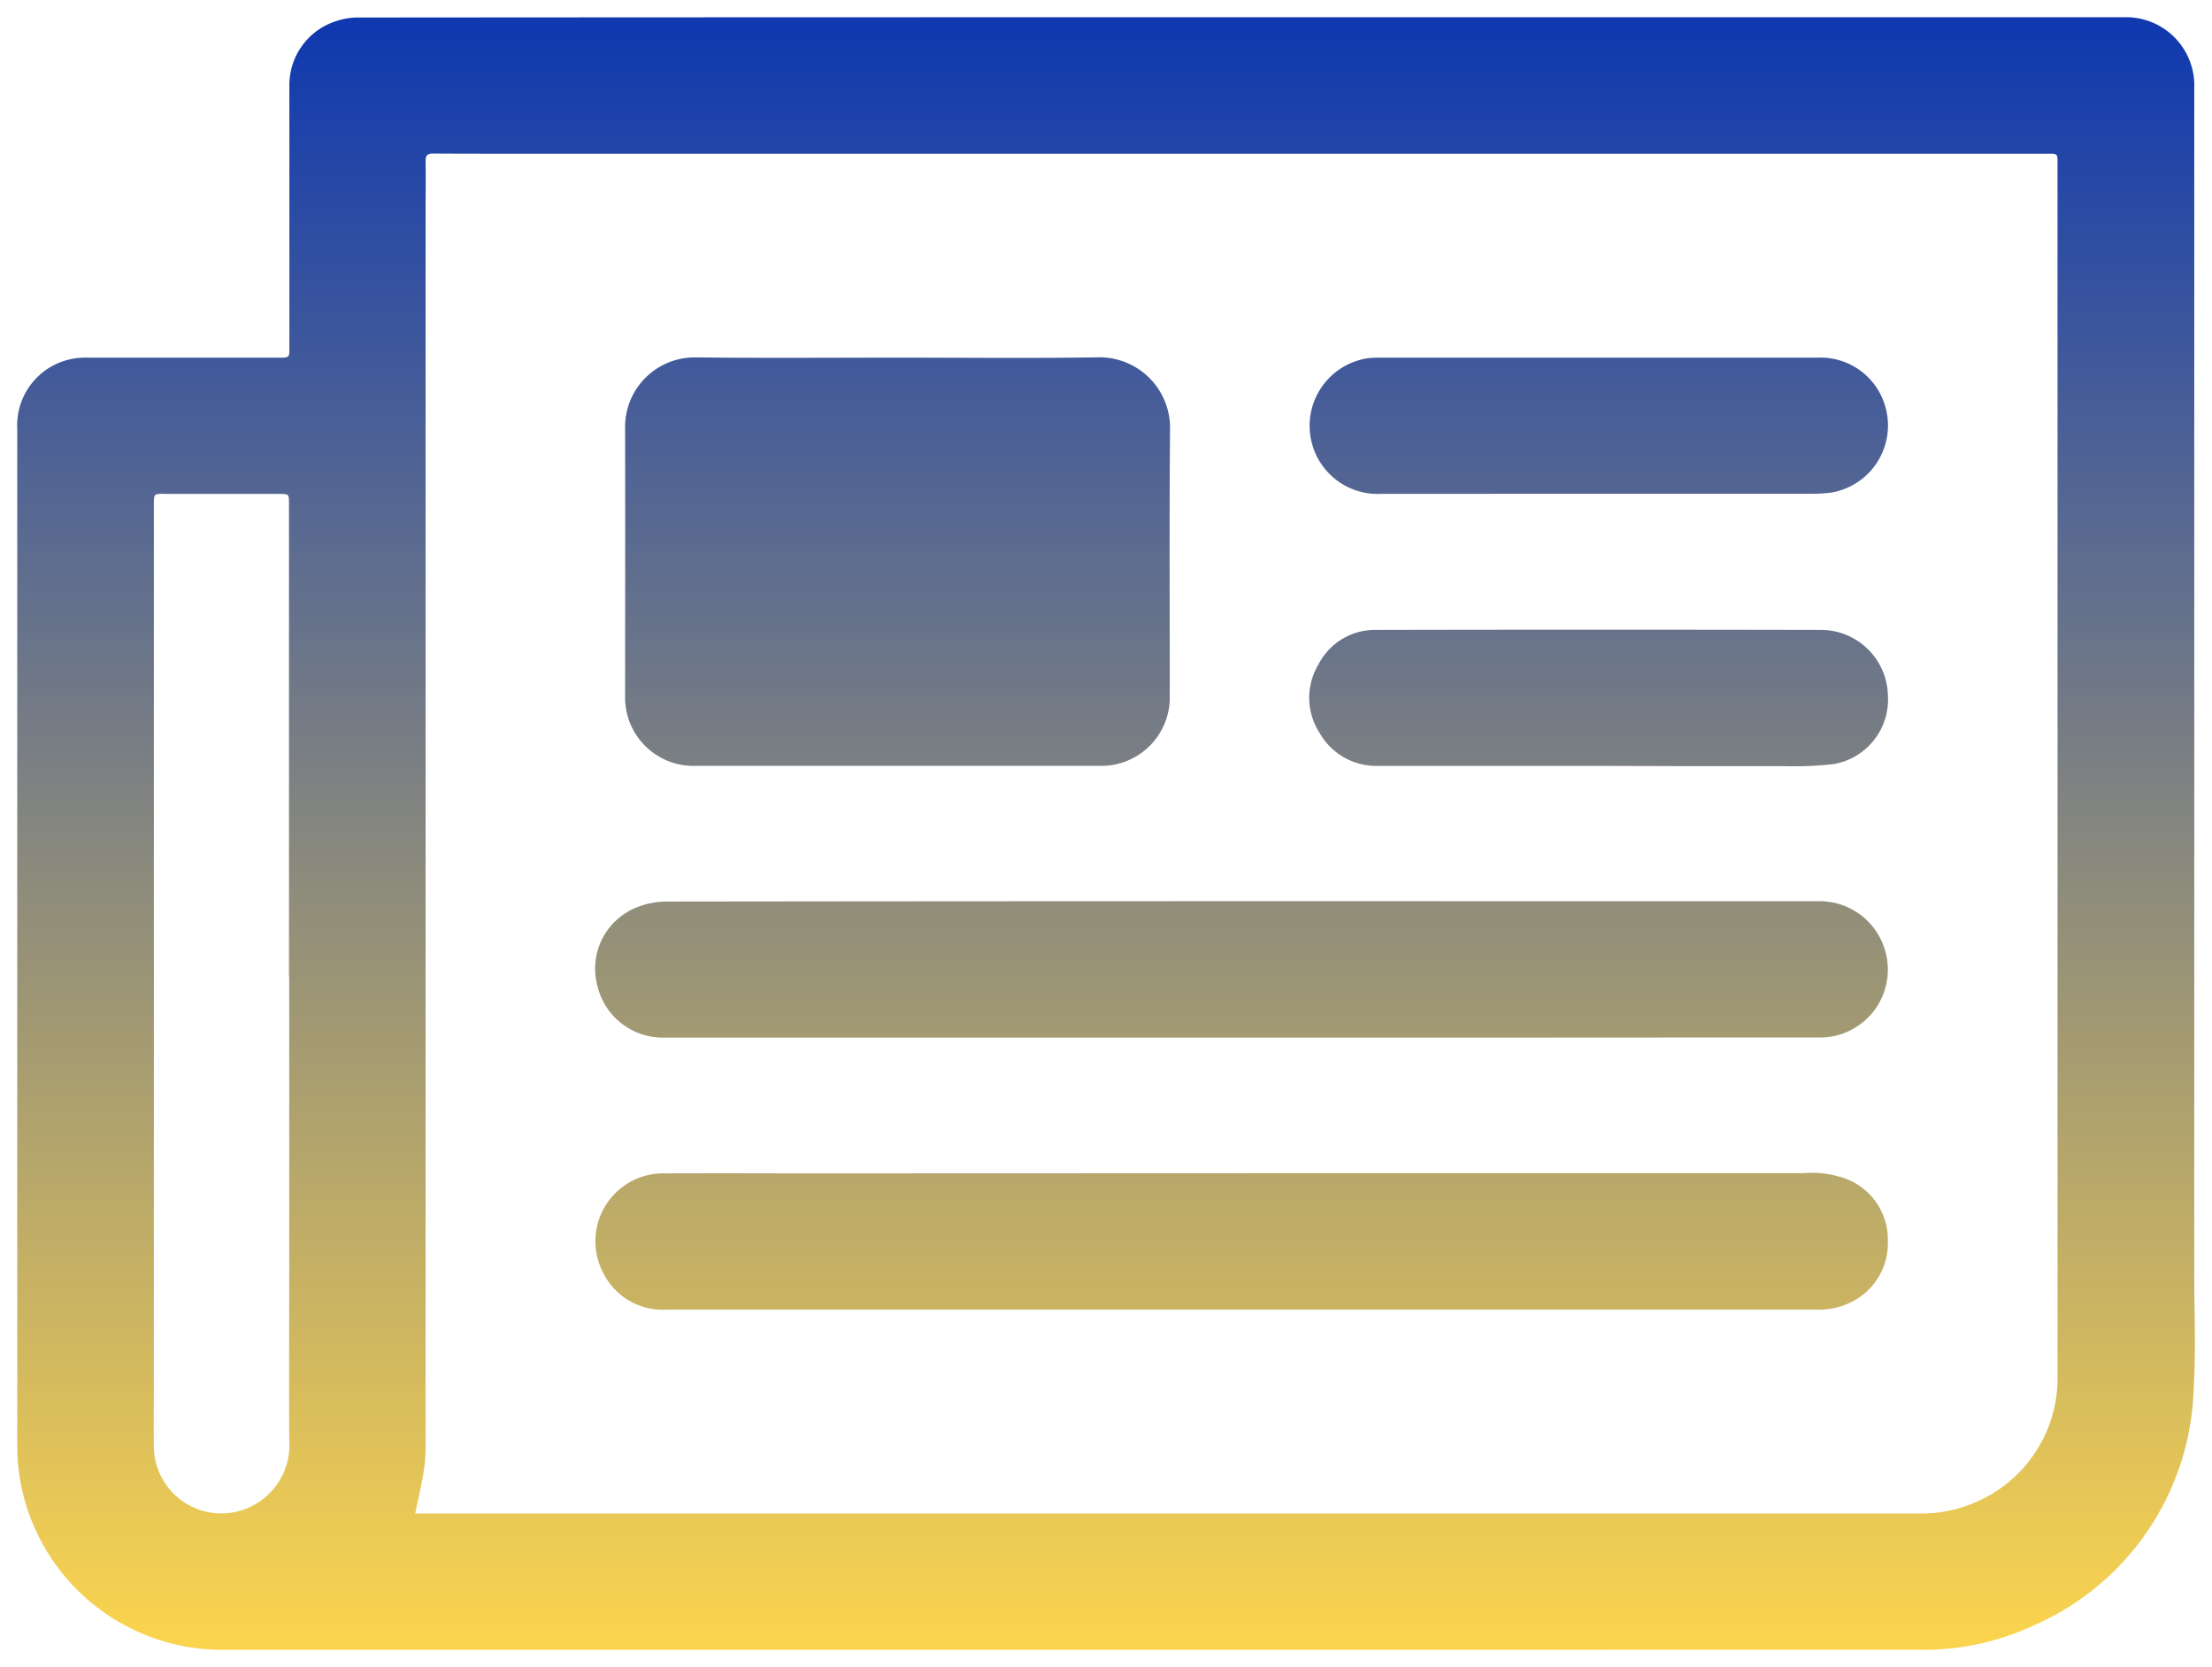
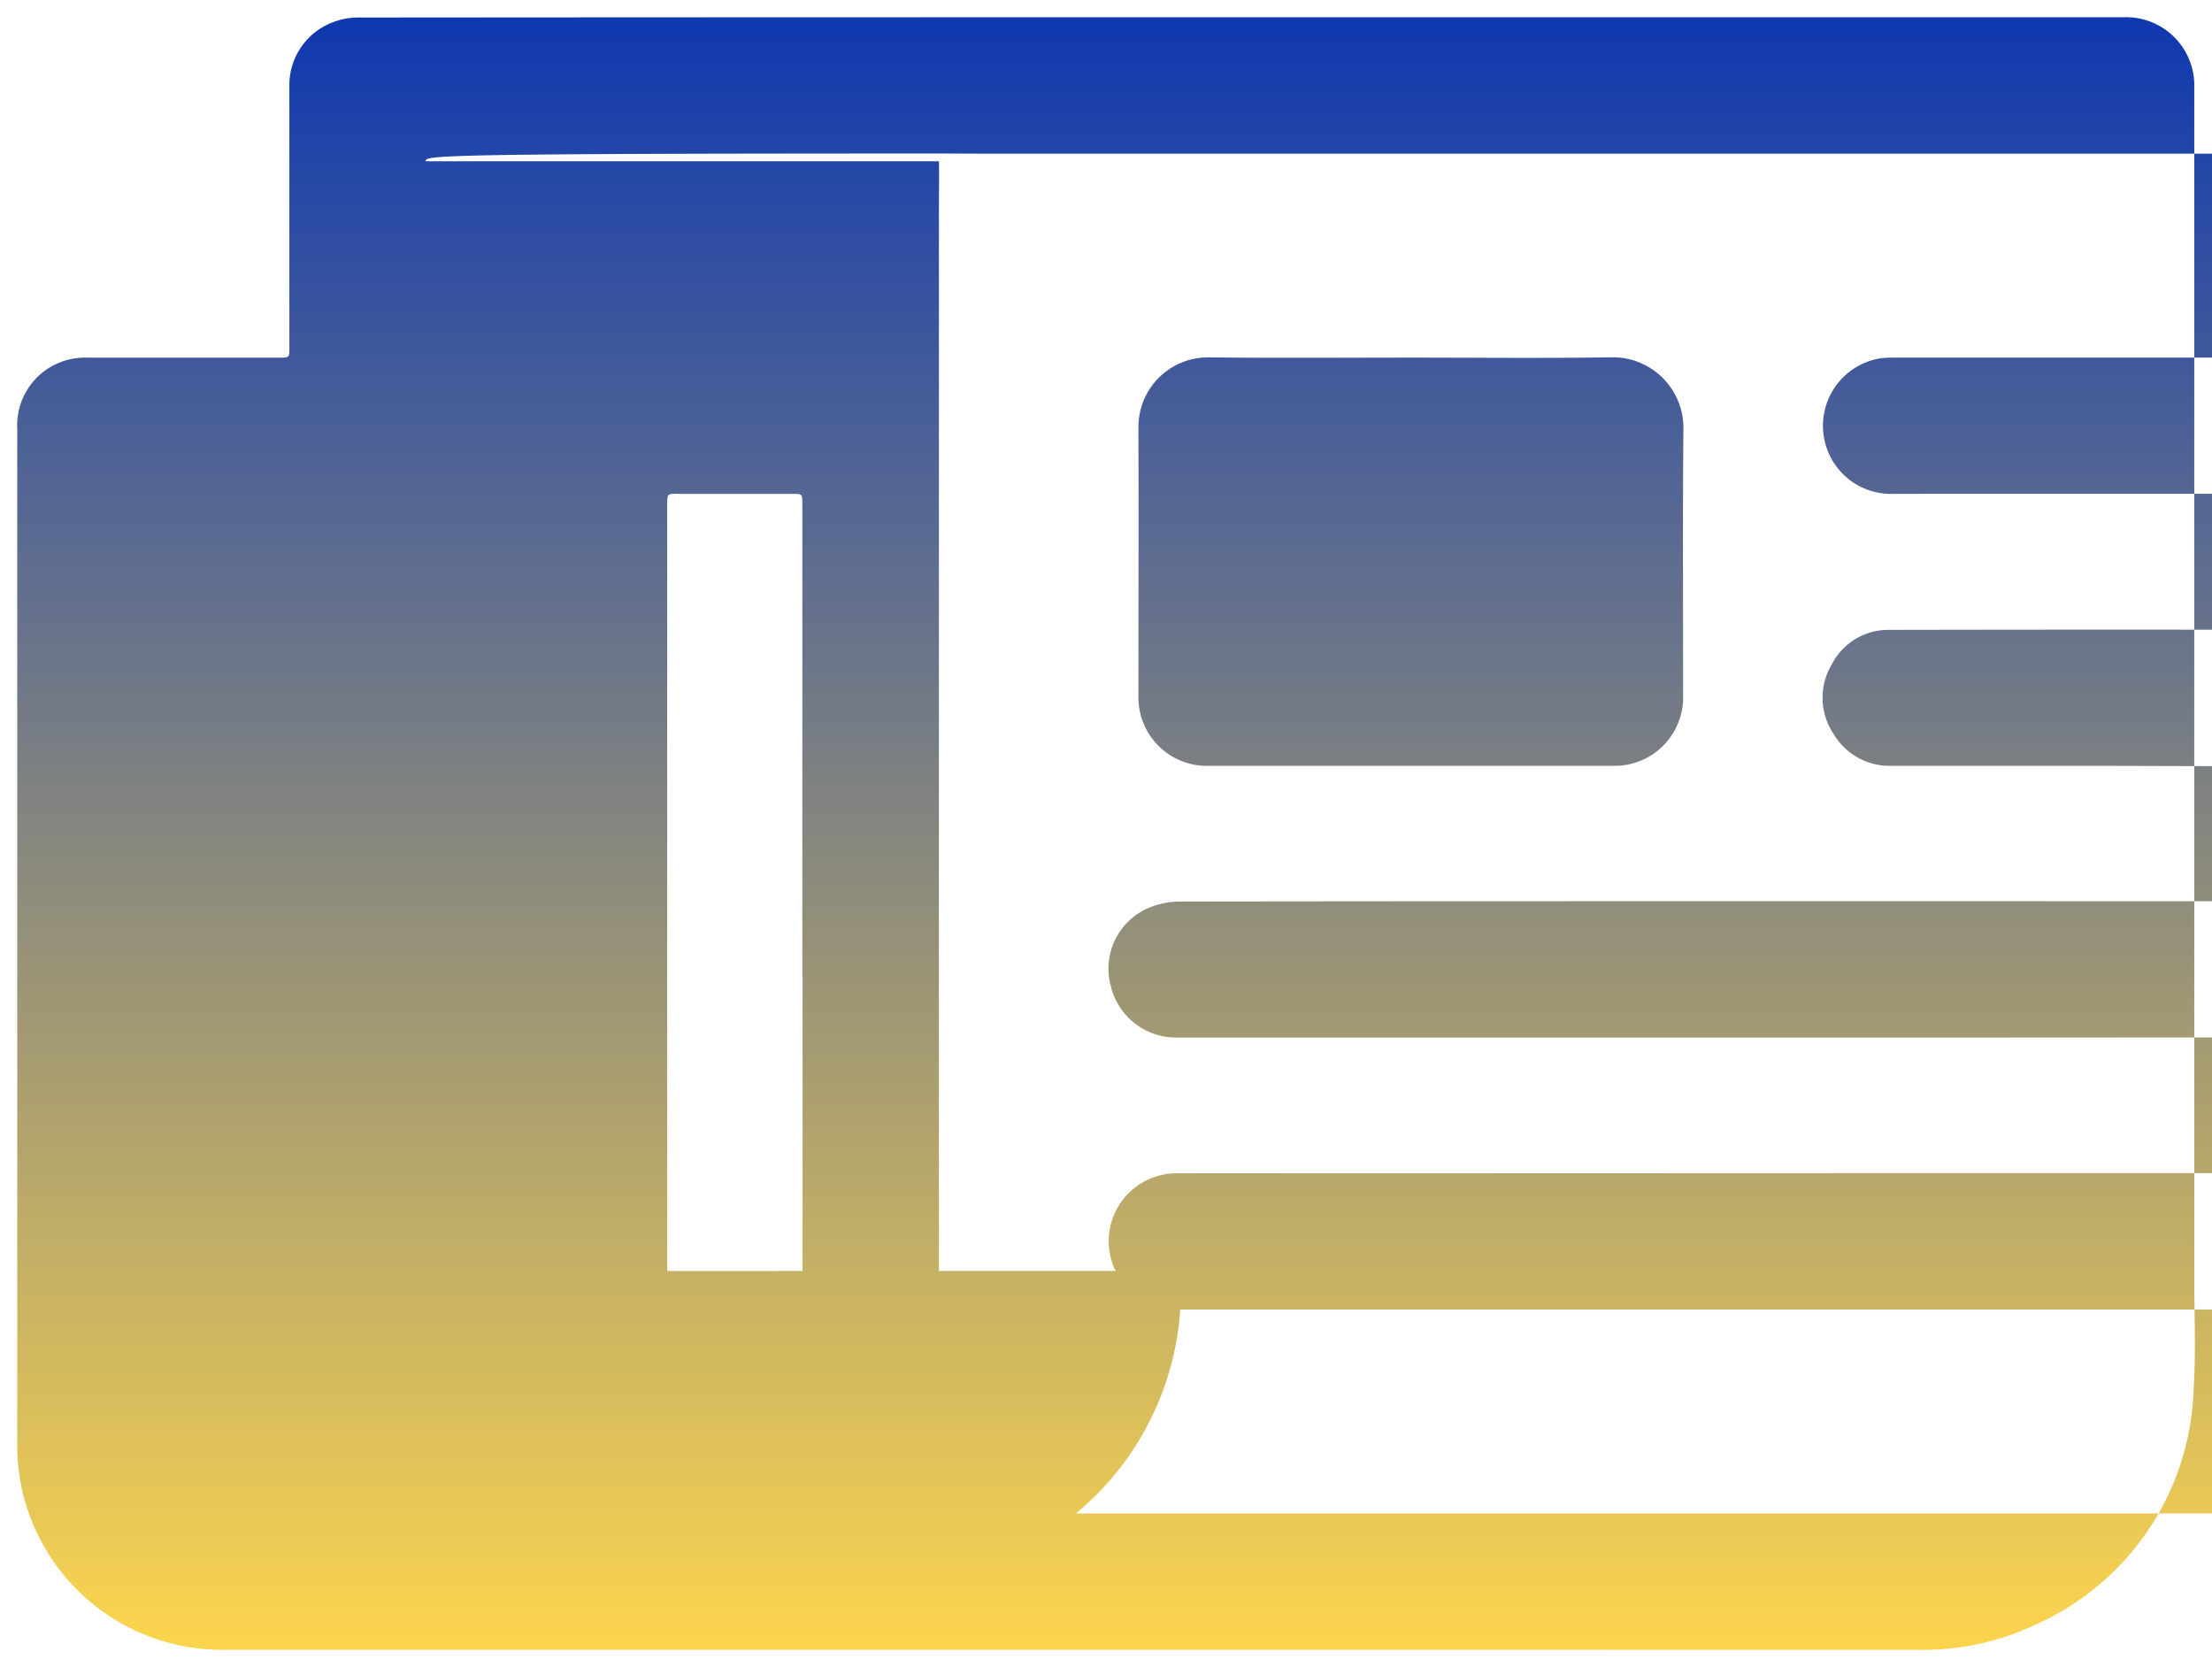
<svg xmlns="http://www.w3.org/2000/svg" width="64.127" height="48.328" viewBox="0 0 64.127 48.328">
  <defs>
    <linearGradient id="linear-gradient" x1="0.5" x2="0.5" y2="1" gradientUnits="objectBoundingBox">
      <stop offset="0" stop-color="#1039af" />
      <stop offset="1" stop-color="#fbd44e" />
    </linearGradient>
  </defs>
-   <path id="Union_8" data-name="Union 8" d="M-3997.762,47.328h-34.318a5.941,5.941,0,0,1-5.656-4.174,5.837,5.837,0,0,1-.264-1.737q0-11.974,0-23.948,0-2.771,0-5.541a1.962,1.962,0,0,1,1.534-2.013,2.072,2.072,0,0,1,.528-.047q2.773,0,5.542,0c.282,0,.286-.005.285-.283q0-3.786,0-7.572a1.946,1.946,0,0,1,1.353-1.9,1.961,1.961,0,0,1,.622-.105Q-4018.088,0-4008.042,0h31.1a1.979,1.979,0,0,1,2.055,2.057q0,9.982,0,19.966,0,7.243,0,14.488c0,1.081.051,2.165-.018,3.241a7.733,7.733,0,0,1-4.633,6.868,7.527,7.527,0,0,1-3.342.707Zm-28.4-43.152c.01.458,0,.916,0,1.374q0,7.172,0,14.344,0,10.794,0,21.588a4.159,4.159,0,0,1-.058.694c-.066.389-.154.773-.242,1.2h.254l16.545,0q7.953,0,15.908,0,5.46,0,10.919,0a3.916,3.916,0,0,0,1.521-.289,3.914,3.914,0,0,0,2.464-3.707q0-6.044,0-12.088,0-11.532,0-23.065c0-.271,0-.271-.269-.271l-4,0h-40.7c-.7,0-1.41,0-2.115-.005h-.007C-4026.111,3.949-4026.164,4.009-4026.161,4.176Zm-7.562,9.639c-.315,0-.315,0-.315.314q0,6.6,0,13.2,0,6.115,0,12.231c0,.643-.01,1.287,0,1.929a1.956,1.956,0,0,0,2.865,1.66,1.977,1.977,0,0,0,1.059-1.895c-.008-1.771,0-3.542,0-5.314q0-4.062,0-8.126h-.007q0-6.854,0-13.708c0-.286,0-.287-.283-.287h-3.325Zm12.684,22.531a1.968,1.968,0,0,1,1.828-2.83q1.754-.005,3.51,0l2.34,0,14.285-.005q6.425,0,12.85,0a2.866,2.866,0,0,1,1.325.194,1.89,1.89,0,0,1,1.132,1.783,1.9,1.9,0,0,1-1.146,1.8,2.068,2.068,0,0,1-.938.178q-8.333,0-16.666,0t-16.646,0A1.926,1.926,0,0,1-4021.039,36.346Zm25.8-6.766h-24.015a1.947,1.947,0,0,1-1.933-1.53,1.909,1.909,0,0,1,1.073-2.214,2.359,2.359,0,0,1,.949-.2q13.146-.016,26.294-.009,3.551,0,7.1,0a1.969,1.969,0,0,1,1.9,1.359,1.967,1.967,0,0,1-1.828,2.591q-2.045,0-4.09,0Zm3.088-7.877v0c-2.134,0-4.268,0-6.4,0a1.884,1.884,0,0,1-1.679-.934,1.882,1.882,0,0,1-.046-2.008,1.84,1.84,0,0,1,1.674-1q6.455-.013,12.909,0a1.944,1.944,0,0,1,1.925,1.885,1.9,1.9,0,0,1-1.573,2.005,10.333,10.333,0,0,1-1.407.06h-.331q-1.126,0-2.253,0Zm-26.192,0a1.984,1.984,0,0,1-2.034-2.037c0-2.586.007-5.171,0-7.756a2.017,2.017,0,0,1,2.046-2.049c1.949.023,3.9.007,5.849.007s3.873.022,5.808-.009a2.047,2.047,0,0,1,2.095,2.11c-.022,2.558-.007,5.116-.008,7.674a1.986,1.986,0,0,1-2.052,2.059h-11.7Zm19.883-7.886a1.972,1.972,0,0,1-2.021-1.525,1.98,1.98,0,0,1,1.661-2.41c.123-.012.246-.014.37-.014h6.3q3.181,0,6.362,0a1.95,1.95,0,0,1,1.936,1.389,1.973,1.973,0,0,1-1.557,2.523,4.211,4.211,0,0,1-.531.035l-7.511,0Z" transform="translate(4038.5 0.5)" stroke="rgba(0,0,0,0)" stroke-width="1" fill="url(#linear-gradient)" />
+   <path id="Union_8" data-name="Union 8" d="M-3997.762,47.328h-34.318a5.941,5.941,0,0,1-5.656-4.174,5.837,5.837,0,0,1-.264-1.737q0-11.974,0-23.948,0-2.771,0-5.541a1.962,1.962,0,0,1,1.534-2.013,2.072,2.072,0,0,1,.528-.047q2.773,0,5.542,0c.282,0,.286-.005.285-.283q0-3.786,0-7.572a1.946,1.946,0,0,1,1.353-1.9,1.961,1.961,0,0,1,.622-.105Q-4018.088,0-4008.042,0h31.1a1.979,1.979,0,0,1,2.055,2.057q0,9.982,0,19.966,0,7.243,0,14.488c0,1.081.051,2.165-.018,3.241a7.733,7.733,0,0,1-4.633,6.868,7.527,7.527,0,0,1-3.342.707m-28.4-43.152c.01.458,0,.916,0,1.374q0,7.172,0,14.344,0,10.794,0,21.588a4.159,4.159,0,0,1-.058.694c-.066.389-.154.773-.242,1.2h.254l16.545,0q7.953,0,15.908,0,5.46,0,10.919,0a3.916,3.916,0,0,0,1.521-.289,3.914,3.914,0,0,0,2.464-3.707q0-6.044,0-12.088,0-11.532,0-23.065c0-.271,0-.271-.269-.271l-4,0h-40.7c-.7,0-1.41,0-2.115-.005h-.007C-4026.111,3.949-4026.164,4.009-4026.161,4.176Zm-7.562,9.639c-.315,0-.315,0-.315.314q0,6.6,0,13.2,0,6.115,0,12.231c0,.643-.01,1.287,0,1.929a1.956,1.956,0,0,0,2.865,1.66,1.977,1.977,0,0,0,1.059-1.895c-.008-1.771,0-3.542,0-5.314q0-4.062,0-8.126h-.007q0-6.854,0-13.708c0-.286,0-.287-.283-.287h-3.325Zm12.684,22.531a1.968,1.968,0,0,1,1.828-2.83q1.754-.005,3.51,0l2.34,0,14.285-.005q6.425,0,12.85,0a2.866,2.866,0,0,1,1.325.194,1.89,1.89,0,0,1,1.132,1.783,1.9,1.9,0,0,1-1.146,1.8,2.068,2.068,0,0,1-.938.178q-8.333,0-16.666,0t-16.646,0A1.926,1.926,0,0,1-4021.039,36.346Zm25.8-6.766h-24.015a1.947,1.947,0,0,1-1.933-1.53,1.909,1.909,0,0,1,1.073-2.214,2.359,2.359,0,0,1,.949-.2q13.146-.016,26.294-.009,3.551,0,7.1,0a1.969,1.969,0,0,1,1.9,1.359,1.967,1.967,0,0,1-1.828,2.591q-2.045,0-4.09,0Zm3.088-7.877v0c-2.134,0-4.268,0-6.4,0a1.884,1.884,0,0,1-1.679-.934,1.882,1.882,0,0,1-.046-2.008,1.84,1.84,0,0,1,1.674-1q6.455-.013,12.909,0a1.944,1.944,0,0,1,1.925,1.885,1.9,1.9,0,0,1-1.573,2.005,10.333,10.333,0,0,1-1.407.06h-.331q-1.126,0-2.253,0Zm-26.192,0a1.984,1.984,0,0,1-2.034-2.037c0-2.586.007-5.171,0-7.756a2.017,2.017,0,0,1,2.046-2.049c1.949.023,3.9.007,5.849.007s3.873.022,5.808-.009a2.047,2.047,0,0,1,2.095,2.11c-.022,2.558-.007,5.116-.008,7.674a1.986,1.986,0,0,1-2.052,2.059h-11.7Zm19.883-7.886a1.972,1.972,0,0,1-2.021-1.525,1.98,1.98,0,0,1,1.661-2.41c.123-.012.246-.014.37-.014h6.3q3.181,0,6.362,0a1.95,1.95,0,0,1,1.936,1.389,1.973,1.973,0,0,1-1.557,2.523,4.211,4.211,0,0,1-.531.035l-7.511,0Z" transform="translate(4038.5 0.5)" stroke="rgba(0,0,0,0)" stroke-width="1" fill="url(#linear-gradient)" />
</svg>